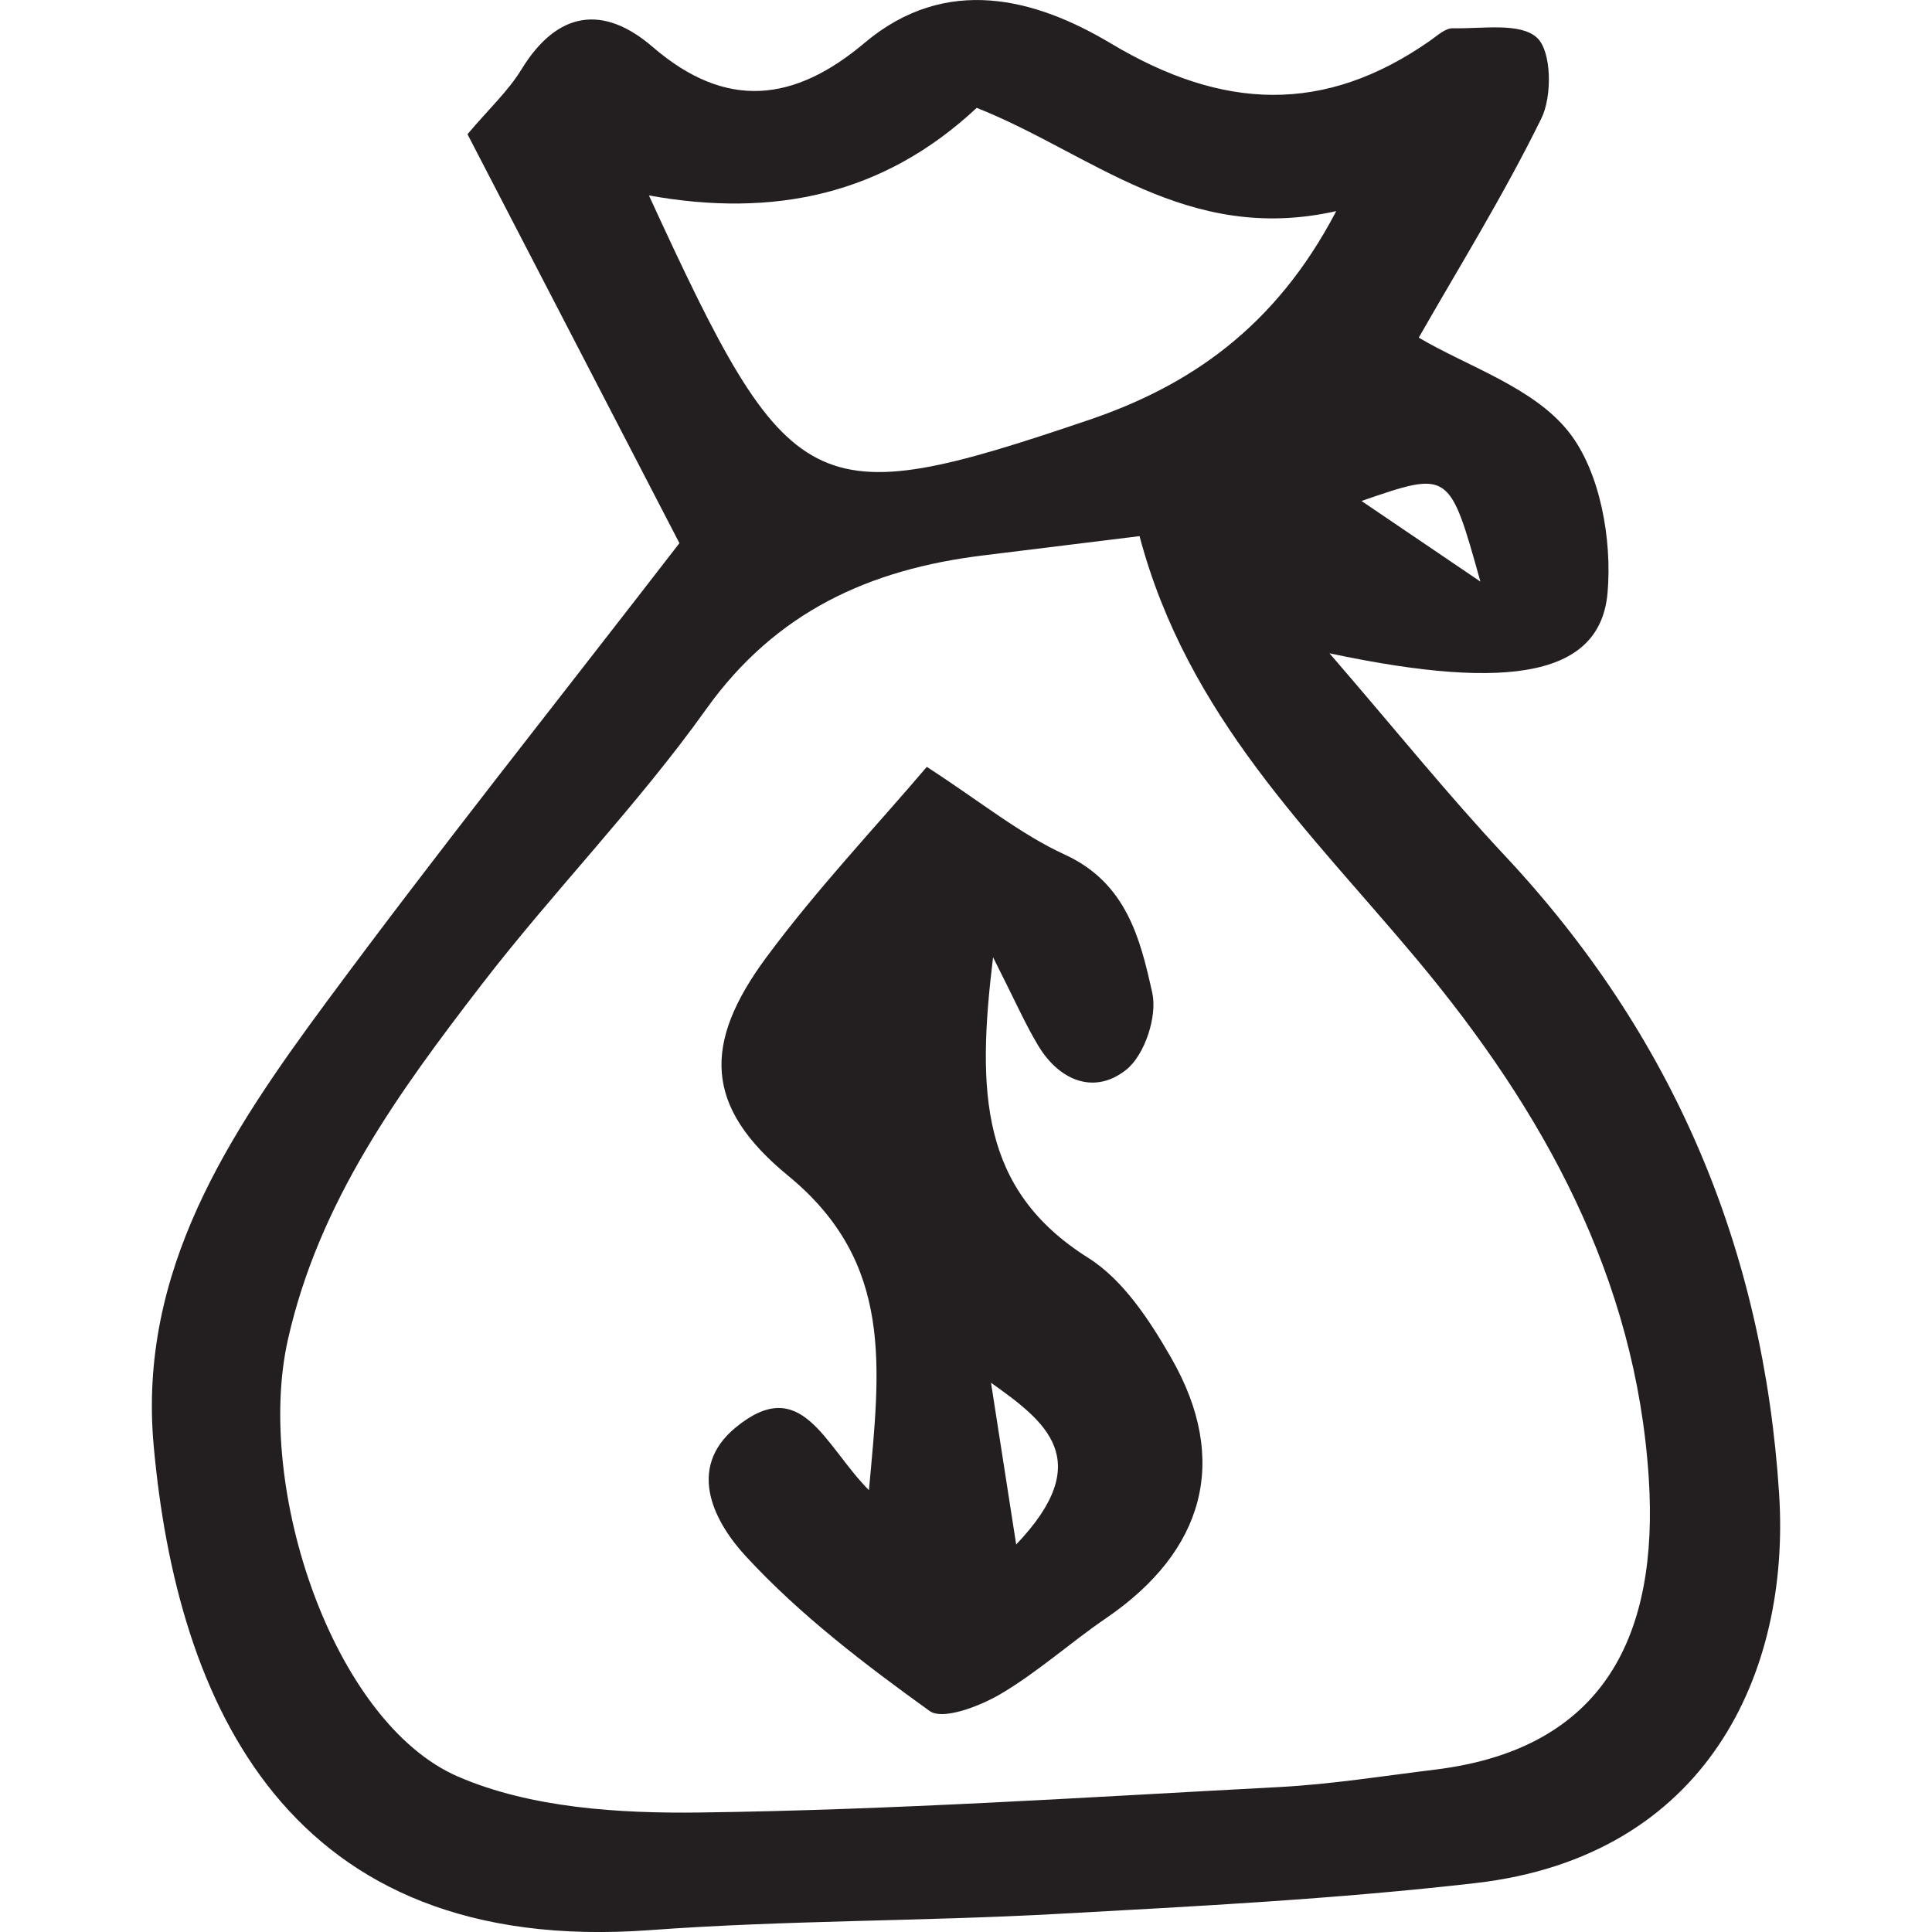
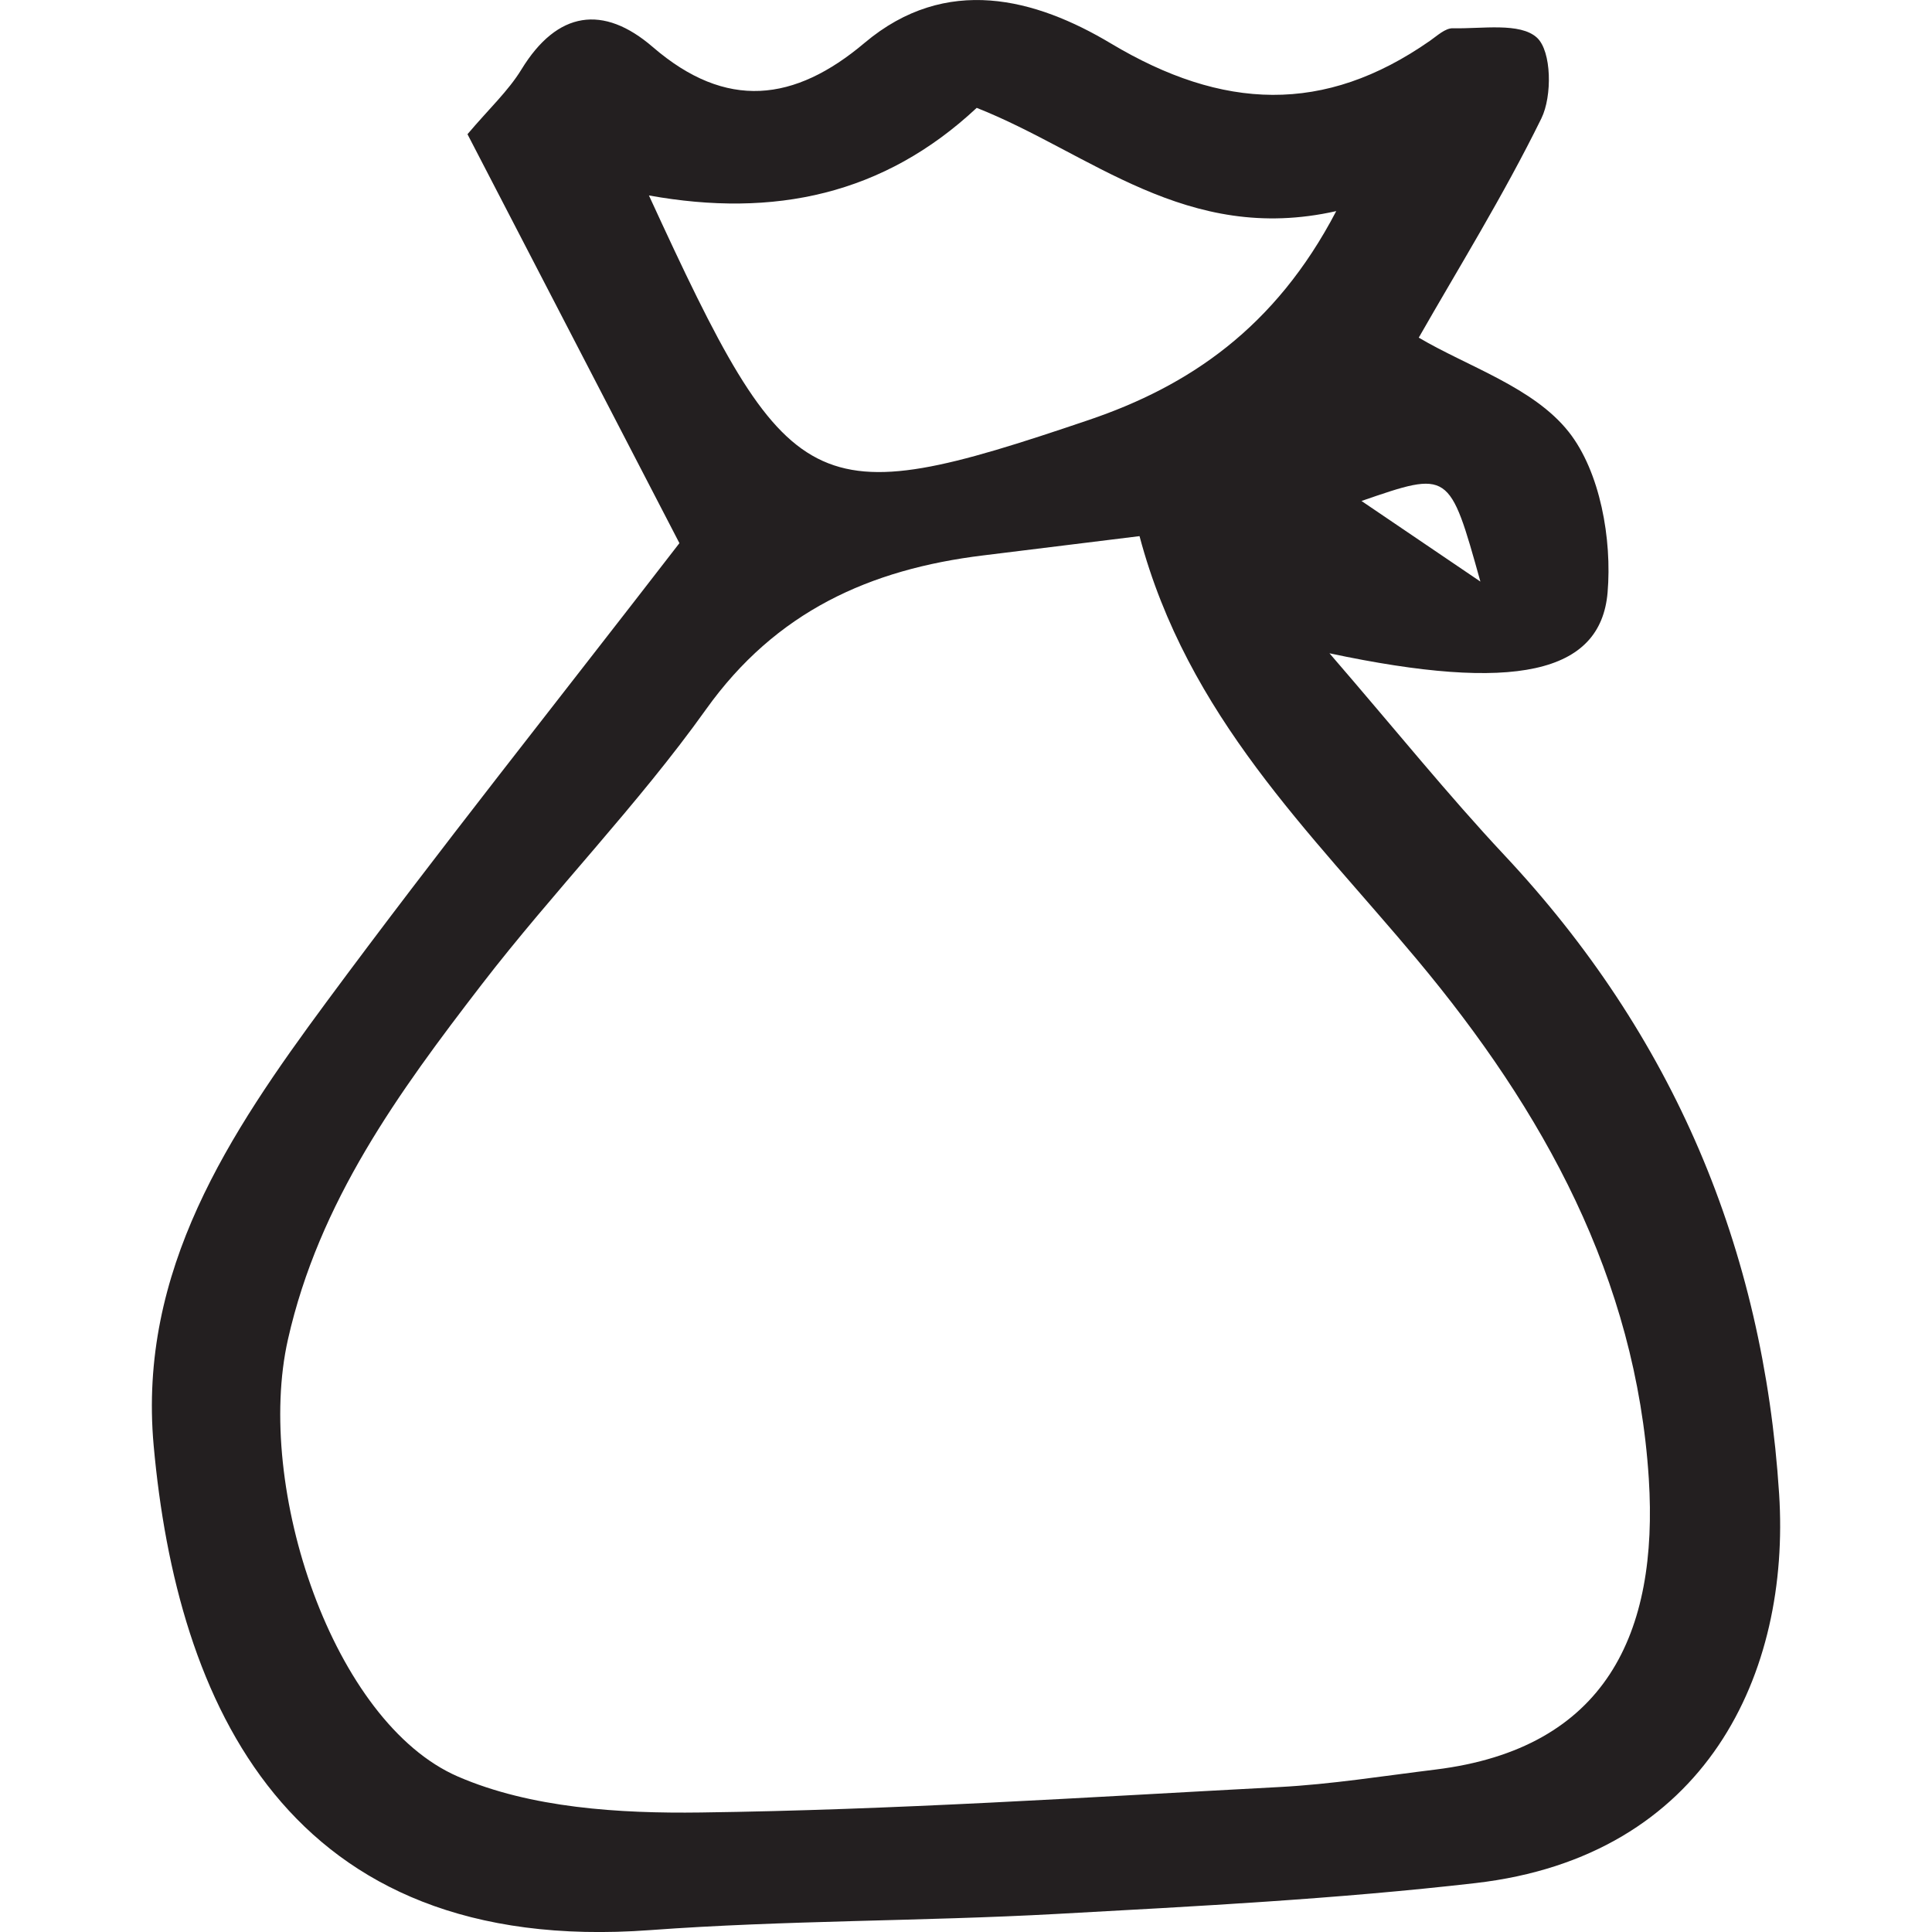
<svg xmlns="http://www.w3.org/2000/svg" height="800px" width="800px" version="1.1" id="Capa_1" viewBox="0 0 44.295 44.295" xml:space="preserve">
  <g>
    <path style="fill:#231F20;" d="M15.577,12.453c-1.717-3.312-3.281-6.33-4.859-9.376c0.495-0.585,0.935-0.991,1.236-1.483   c0.825-1.351,1.882-1.49,3.011-0.517c1.688,1.457,3.255,1.258,4.856-0.093c1.874-1.579,3.927-1.017,5.648,0.012   c2.56,1.531,4.889,1.633,7.316-0.061c0.165-0.115,0.351-0.291,0.524-0.287c0.666,0.016,1.544-0.14,1.93,0.217   c0.336,0.311,0.351,1.339,0.1,1.85c-0.875,1.781-1.927,3.475-2.811,5.026c1.123,0.665,2.629,1.138,3.438,2.161   c0.722,0.914,0.995,2.464,0.891,3.684c-0.16,1.858-2.132,2.296-6.376,1.392c1.541,1.785,2.722,3.253,4.006,4.624   c3.871,4.13,5.94,9.005,6.303,14.649c0.263,4.09-1.65,8.313-6.964,8.923c-3.186,0.366-6.396,0.531-9.601,0.707   c-3.104,0.171-6.222,0.143-9.321,0.371C6.577,44.864,4.053,39.015,3.523,33.141c-0.362-4.011,1.734-7.153,3.96-10.166   C10.051,19.5,12.748,16.118,15.577,12.453z M26.126,12.292c-1.408,0.174-2.496,0.309-3.585,0.442   c-2.595,0.317-4.752,1.284-6.355,3.531c-1.573,2.204-3.489,4.16-5.145,6.31c-1.9,2.467-3.727,4.976-4.439,8.133   c-0.767,3.397,1.034,8.784,3.899,10.024c1.666,0.721,3.697,0.848,5.559,0.823c4.423-0.058,8.844-0.349,13.264-0.583   c1.199-0.063,2.392-0.255,3.587-0.401c3.911-0.482,5.116-3.126,4.891-6.671c-0.294-4.597-2.413-8.427-5.314-11.9   C30.052,19.084,27.225,16.426,26.126,12.292z M30.636,4.84c-3.435,0.775-5.637-1.338-8.243-2.367   c-2.133,1.993-4.646,2.525-7.515,2.008c3.239,7.043,3.696,7.315,10.087,5.147C27.244,8.855,29.234,7.527,30.636,4.84z    M33.941,13.334c-0.71-2.544-0.71-2.544-2.726-1.848C32.127,12.106,32.892,12.624,33.941,13.334z" />
-     <path style="fill:#231F20;" d="M21.249,17.582c1.245,0.807,2.142,1.543,3.162,2.011c1.414,0.647,1.733,1.928,2.008,3.175   c0.117,0.533-0.173,1.415-0.591,1.752c-0.724,0.585-1.533,0.271-2.026-0.549c-0.291-0.482-0.518-1.004-1.034-2.024   c-0.377,3.107-0.287,5.338,2.183,6.893c0.805,0.506,1.416,1.444,1.908,2.304c1.335,2.336,0.758,4.414-1.5,5.956   c-0.824,0.563-1.574,1.243-2.432,1.746c-0.473,0.276-1.314,0.599-1.615,0.381c-1.488-1.071-2.975-2.204-4.212-3.546   c-0.68-0.735-1.402-1.993-0.231-2.955c1.509-1.24,2.024,0.399,3.053,1.44c0.257-2.821,0.579-5.215-1.855-7.212   c-1.922-1.577-1.96-3.026-0.497-5.005C18.735,20.375,20.092,18.942,21.249,17.582z M22.721,31.702   c0.166,1.065,0.332,2.132,0.577,3.709C25.152,33.467,23.955,32.583,22.721,31.702z" />
  </g>
</svg>